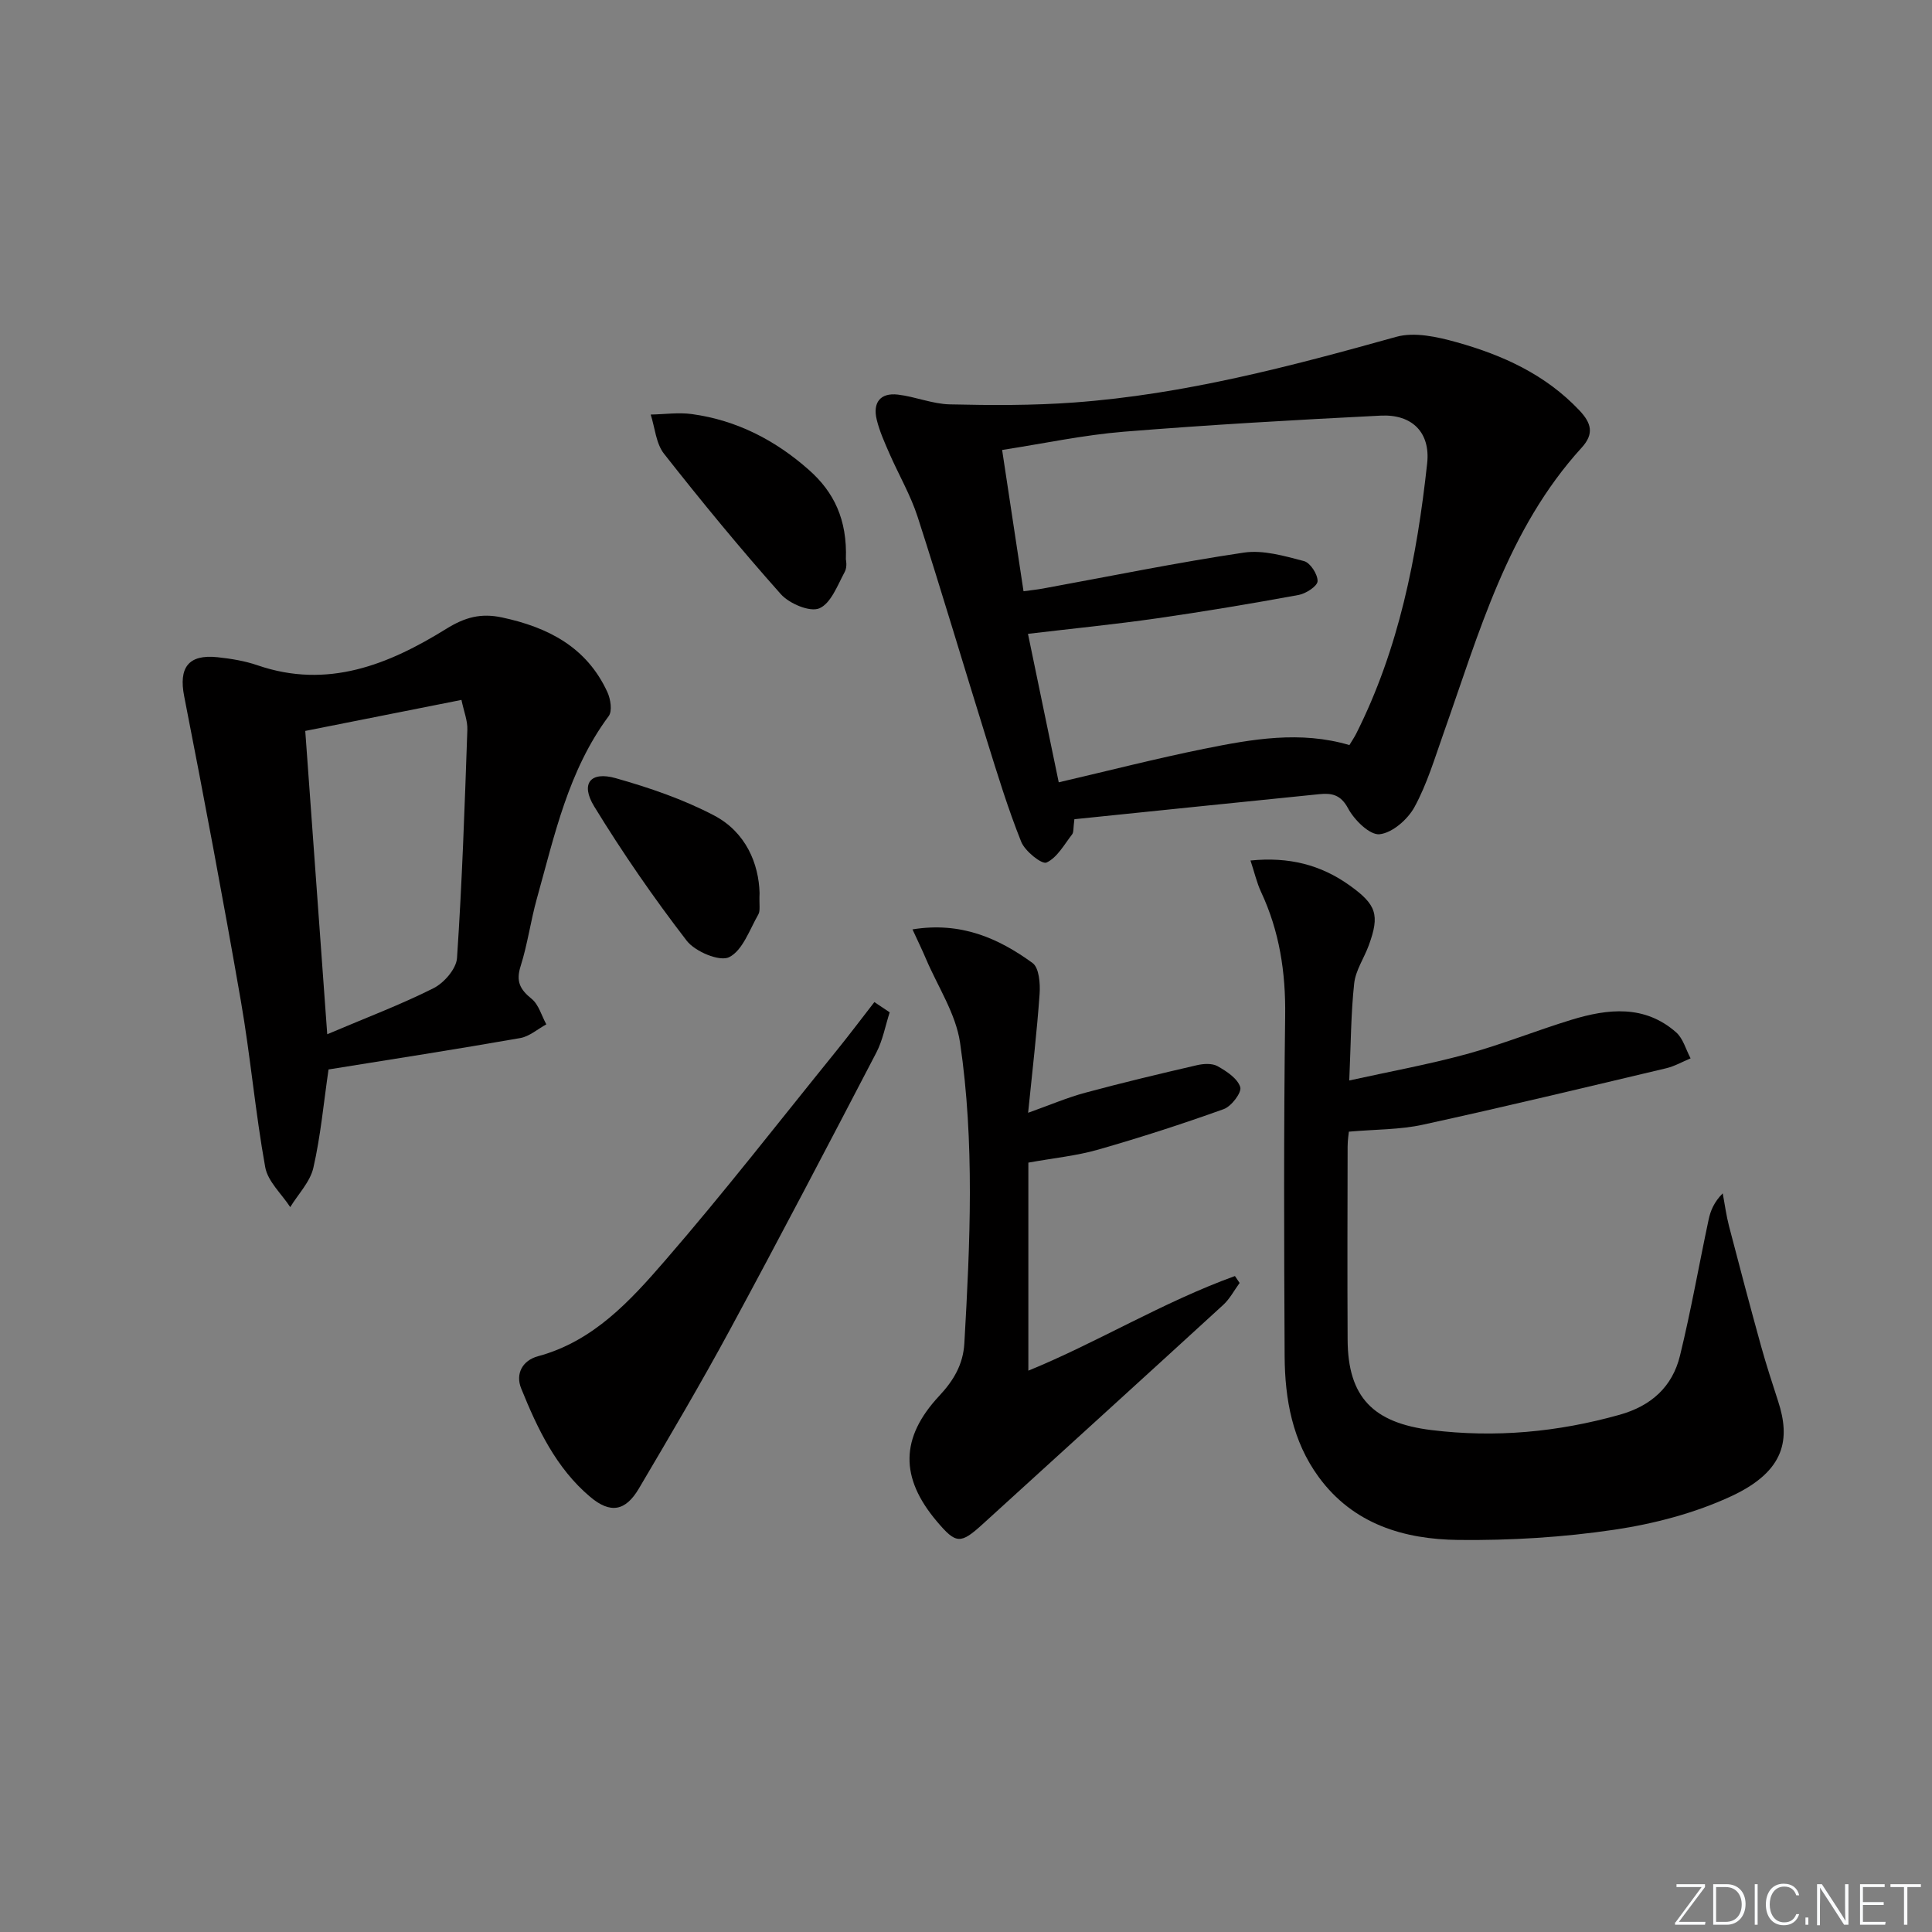
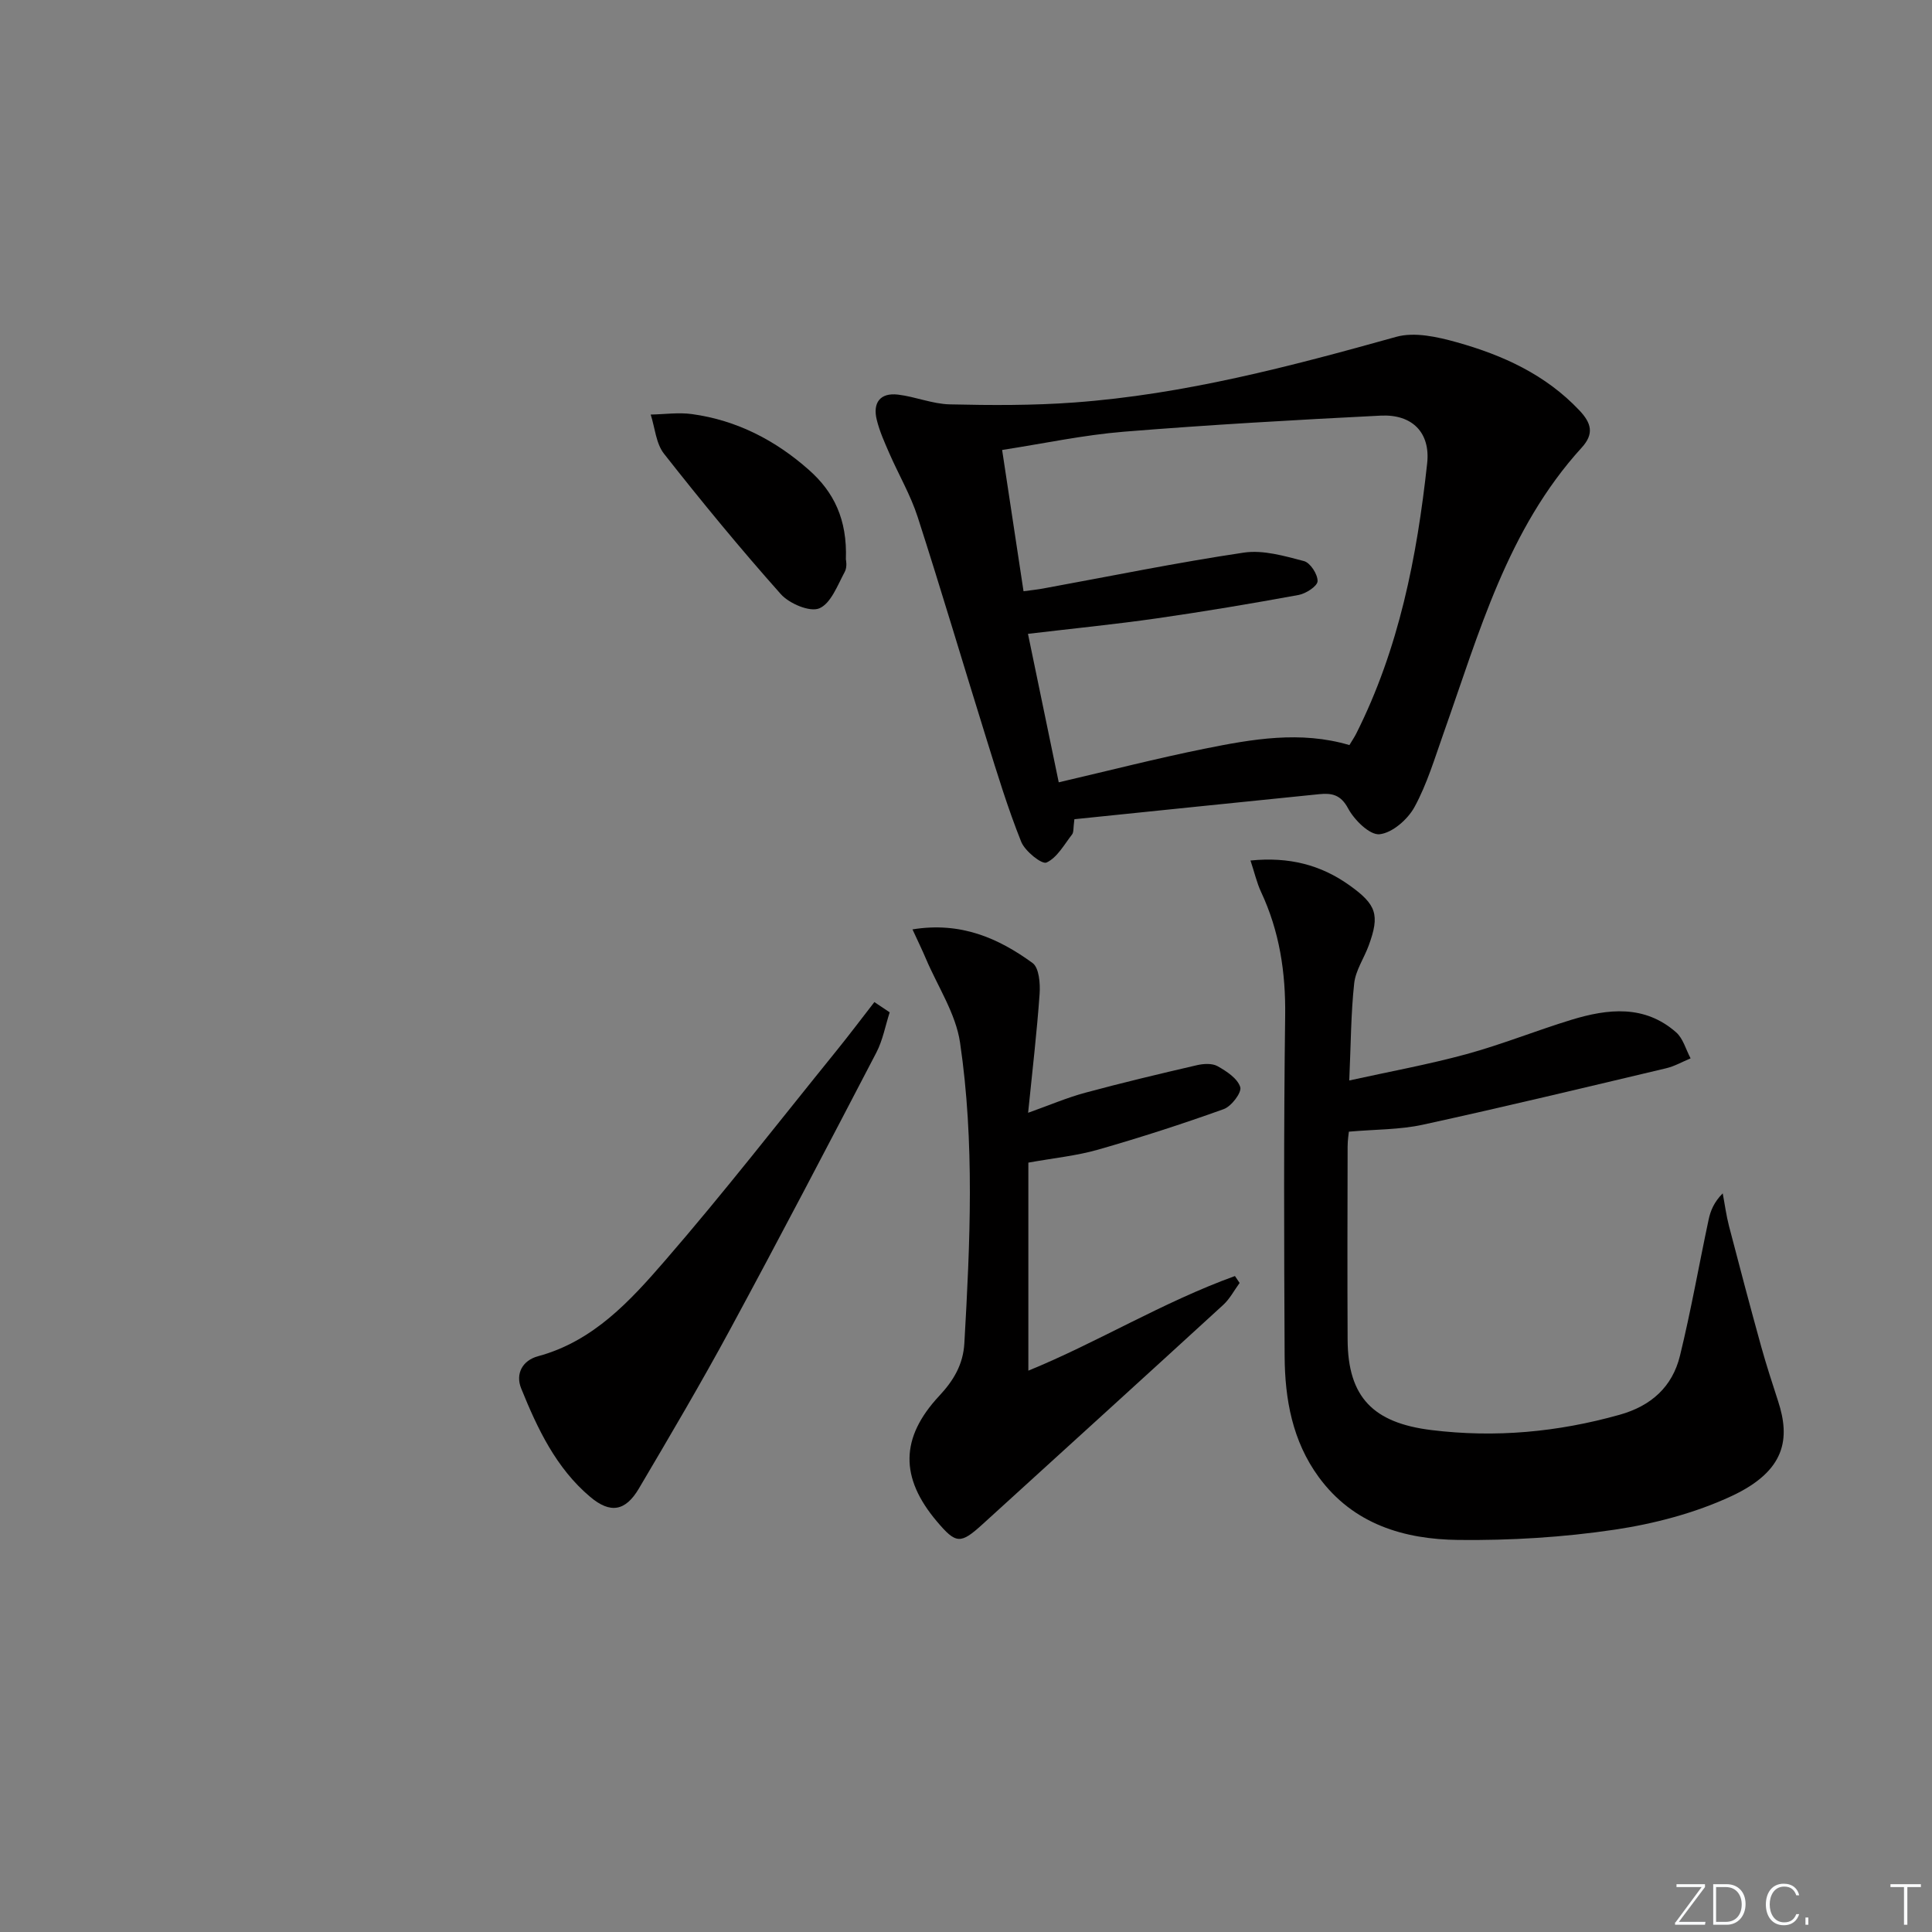
<svg xmlns="http://www.w3.org/2000/svg" enable-background="new 0 0 400 400" viewBox="0 0 400 400">
  <rect x="0" y="0" width="400" height="400" fill="#808080" stroke="none" />
  <g fill="#fafbfc">
    <path d="m346.9 398 5.4-7.3h-5.2v-.6h5.9v.6l-5.4 7.2h5.5l-.1.6h-6.2v-.5z" />
    <path d="m354.7 390.1h2.8c2.3 0 3.9 1.6 3.9 4.1s-1.6 4.3-3.9 4.3h-2.8zm.6 7.8h2c2.2 0 3.3-1.6 3.3-3.6 0-1.8-1-3.6-3.3-3.6h-2z" />
-     <path d="m363.9 390.1v8.4h-.6v-8.4z" />
    <path d="m372.5 396.3c-.4 1.3-1.4 2.3-3.2 2.3-2.4 0-3.7-1.9-3.7-4.3 0-2.3 1.2-4.3 3.7-4.3 1.8 0 2.9 1 3.2 2.4h-.6c-.4-1.1-1.1-1.8-2.5-1.8-2.1 0-3 1.9-3 3.7s.9 3.7 3 3.7c1.4 0 2.1-.7 2.5-1.7z" />
    <path d="m373.8 398.5v-1.5h.6v1.5z" />
-     <path d="m376.2 398.5v-8.4h1c1.3 2 4.4 6.7 4.9 7.6-.1-1.2-.1-2.4-.1-3.8v-3.8h.7v8.4h-.9c-1.2-1.9-4.4-6.8-5-7.7.1 1.1 0 2.3 0 3.9v3.9h-.6z" />
-     <path d="m390 394.4h-4.3v3.5h4.7l-.1.6h-5.2v-8.4h5.1v.6h-4.5v3.1h4.3z" />
    <path d="m394.2 390.7h-2.8v-.6h6.3v.6h-2.8v7.8h-.7z" />
  </g>
  <path d="m222.44 169.61c-.25 1.86-.12 2.69-.47 3.14-1.64 2.11-3.1 4.82-5.3 5.83-.96.44-4.46-2.35-5.24-4.3-2.76-6.9-4.94-14.04-7.15-21.15-4.79-15.36-9.35-30.8-14.29-46.11-1.47-4.54-3.94-8.76-5.86-13.16-.99-2.27-2.03-4.57-2.61-6.96-.86-3.5.69-5.64 4.4-5.2 3.61.43 7.14 1.94 10.73 2.02 8.58.2 17.21.24 25.77-.39 22.78-1.67 44.74-7.47 66.65-13.59 3.8-1.06 8.53 0 12.53 1.12 9.52 2.66 18.4 6.69 25.4 14.11 2.48 2.63 3.09 4.84.47 7.71-15.38 16.88-21.24 38.37-28.6 59.14-1.83 5.16-3.41 10.5-6.01 15.26-1.4 2.57-4.6 5.37-7.24 5.64-2.03.21-5.23-2.95-6.51-5.35-1.55-2.91-3.47-3.2-6.02-2.94-16.82 1.7-33.64 3.43-50.65 5.18zm-10.53-47.2c1.76-.24 2.9-.35 4.02-.56 13.86-2.53 27.68-5.37 41.6-7.44 4-.59 8.4.7 12.45 1.76 1.3.34 2.85 2.74 2.81 4.16-.03 1.02-2.4 2.57-3.92 2.85-9.77 1.79-19.58 3.44-29.41 4.85-8.65 1.24-17.36 2.1-26.63 3.2 2.2 10.61 4.26 20.58 6.37 30.74 10.48-2.44 20.27-4.95 30.16-6.95 9.9-2 19.89-3.76 30.02-.76.56-.93 1.02-1.61 1.39-2.33 8.88-17.62 12.6-36.63 14.71-56.01.69-6.35-3.09-10.19-9.61-9.87-17.74.89-35.49 1.9-53.19 3.33-8.35.68-16.6 2.45-25.2 3.78 1.55 10.24 2.98 19.7 4.43 29.25z" fill="#010000" />
-   <path d="m258.9 178.16c7.97-.8 14.55.89 20.49 5.13 5.59 3.99 6.32 6.1 3.99 12.46-.97 2.64-2.72 5.16-3.01 7.85-.68 6.23-.68 12.53-1.02 20.1 8.29-1.83 16.37-3.3 24.26-5.45 7.35-2.01 14.46-4.89 21.76-7.12 7.54-2.3 15.12-3.14 21.65 2.6 1.46 1.28 2.02 3.57 3 5.39-1.69.7-3.33 1.65-5.09 2.06-16.77 3.97-33.53 8.01-50.36 11.68-4.75 1.04-9.74.95-15.3 1.44-.03.35-.26 1.73-.26 3.11-.03 13.33-.07 26.66 0 39.98.06 11.93 5.34 17.21 17.34 18.69 13.26 1.63 26.13.43 38.95-3.16 6.58-1.84 10.95-5.81 12.52-12.23 2.28-9.31 3.93-18.78 5.93-28.17.39-1.85 1.12-3.64 2.92-5.45.43 2.27.73 4.58 1.31 6.81 2.16 8.31 4.36 16.61 6.65 24.89 1.06 3.82 2.3 7.6 3.52 11.37 2.49 7.64 1.63 14.36-9.68 19.62-7.54 3.51-15.97 5.72-24.23 6.95-10.64 1.58-21.52 2.24-32.29 2.12-11.24-.13-21.77-3.24-28.93-13.03-5.44-7.44-7-16.11-7.05-25.02-.12-23.49-.2-46.98.11-70.47.12-9.01-1.18-17.51-5-25.66-.89-1.92-1.36-4.04-2.18-6.49z" fill="#010000" />
-   <path d="m68.02 221.42c-1.02 6.97-1.63 13.76-3.14 20.35-.67 2.93-3.14 5.45-4.79 8.15-1.79-2.75-4.64-5.3-5.18-8.27-2.06-11.42-3.06-23.02-5.05-34.46-3.66-21.06-7.62-42.07-11.73-63.05-1.15-5.87.82-8.72 6.91-8.07 2.79.3 5.64.76 8.28 1.67 14.51 4.99 27.15-.15 39.08-7.55 3.88-2.41 7.18-3.28 11.51-2.36 9.58 2.04 17.58 6.16 21.85 15.48.66 1.44 1.04 3.92.26 4.96-8.38 11.28-11.21 24.7-14.87 37.78-1.29 4.62-1.92 9.44-3.37 14.01-.99 3.13-.11 4.8 2.28 6.73 1.48 1.2 2.06 3.49 3.05 5.29-1.8.98-3.5 2.51-5.41 2.84-13.21 2.32-26.48 4.38-39.68 6.5zm-4.82-70.09c1.53 21.05 2.99 41.28 4.55 62.8 8.14-3.46 15.27-6.14 22.02-9.54 2.18-1.1 4.7-4.01 4.85-6.24 1.06-15.73 1.59-31.49 2.14-47.25.07-1.88-.72-3.79-1.22-6.19-10.97 2.18-21.47 4.26-32.34 6.42z" fill="#010000" />
+   <path d="m258.9 178.16c7.97-.8 14.55.89 20.49 5.13 5.59 3.99 6.32 6.1 3.99 12.46-.97 2.64-2.72 5.16-3.01 7.85-.68 6.23-.68 12.53-1.02 20.1 8.29-1.83 16.37-3.3 24.26-5.45 7.35-2.01 14.46-4.89 21.76-7.12 7.54-2.3 15.12-3.14 21.65 2.6 1.46 1.28 2.02 3.57 3 5.39-1.69.7-3.33 1.65-5.09 2.06-16.77 3.97-33.53 8.01-50.36 11.68-4.75 1.04-9.74.95-15.3 1.44-.03.35-.26 1.73-.26 3.11-.03 13.33-.07 26.66 0 39.98.06 11.93 5.34 17.21 17.34 18.69 13.26 1.63 26.13.43 38.95-3.16 6.58-1.84 10.95-5.81 12.52-12.23 2.28-9.31 3.93-18.78 5.93-28.17.39-1.85 1.12-3.64 2.92-5.45.43 2.27.73 4.58 1.31 6.81 2.16 8.31 4.36 16.61 6.65 24.89 1.06 3.82 2.3 7.6 3.52 11.37 2.49 7.64 1.63 14.36-9.68 19.62-7.54 3.51-15.97 5.72-24.23 6.95-10.64 1.58-21.52 2.24-32.29 2.12-11.24-.13-21.77-3.24-28.93-13.03-5.44-7.44-7-16.11-7.05-25.02-.12-23.49-.2-46.98.11-70.47.12-9.01-1.18-17.51-5-25.66-.89-1.92-1.36-4.04-2.18-6.49" fill="#010000" />
  <path d="m188.92 192.42c10.01-1.63 17.79 1.82 24.86 6.96 1.35.98 1.61 4.24 1.46 6.39-.56 7.93-1.49 15.83-2.38 24.62 4.47-1.59 8.07-3.14 11.82-4.15 7.66-2.07 15.38-3.91 23.11-5.7 1.37-.32 3.16-.43 4.29.2 1.87 1.05 4.14 2.54 4.7 4.33.35 1.11-1.83 3.99-3.42 4.56-8.57 3.08-17.25 5.88-26.01 8.39-4.42 1.27-9.08 1.72-14.44 2.69v43.07c14.19-5.79 27.85-14.2 42.77-19.59.32.48.65.96.97 1.43-1.12 1.52-2.02 3.28-3.38 4.53-16.56 15.17-33.19 30.26-49.79 45.38-4.62 4.21-5.53 4.18-9.53-.56-7.63-9.03-7.59-17.28.5-25.96 2.97-3.18 4.96-6.49 5.21-10.91 1.19-20.77 2.15-41.59-.89-62.23-.88-5.99-4.59-11.56-7.04-17.31-.81-1.91-1.72-3.77-2.81-6.14z" fill="#010000" />
  <path d="m184.2 209.59c-.9 2.79-1.43 5.78-2.77 8.35-9.99 19.18-20.01 38.34-30.3 57.36-6.01 11.11-12.44 22.01-18.86 32.89-2.78 4.7-5.9 5.24-10.07 1.73-7.07-5.96-10.93-14.14-14.3-22.47-1.21-3 .24-5.78 3.5-6.66 11.46-3.09 19.08-11.47 26.32-19.83 12.2-14.08 23.64-28.82 35.37-43.3 2.71-3.35 5.3-6.79 7.94-10.19 1.05.7 2.11 1.41 3.17 2.12z" fill="#010000" />
  <path d="m175.13 115.83c0-.05.34 1.5-.23 2.56-1.49 2.76-2.86 6.54-5.27 7.56-1.96.83-6.22-.98-7.97-2.94-8.38-9.41-16.39-19.16-24.18-29.06-1.67-2.12-1.88-5.39-2.76-8.12 2.84-.05 5.74-.48 8.52-.1 9.3 1.27 17.34 5.43 24.29 11.61 5.07 4.5 7.91 10.15 7.6 18.49z" fill="#010000" />
-   <path d="m157.26 184.9c-.11 2.45.19 3.64-.25 4.41-1.82 3.17-3.24 7.45-6.04 8.86-1.96.99-7.06-1.15-8.8-3.41-6.86-8.91-13.28-18.21-19.15-27.8-2.89-4.72-.79-7.34 4.48-5.84 6.95 1.97 13.93 4.35 20.3 7.69 6.66 3.48 9.3 10.05 9.46 16.09z" fill="#010000" />
</svg>